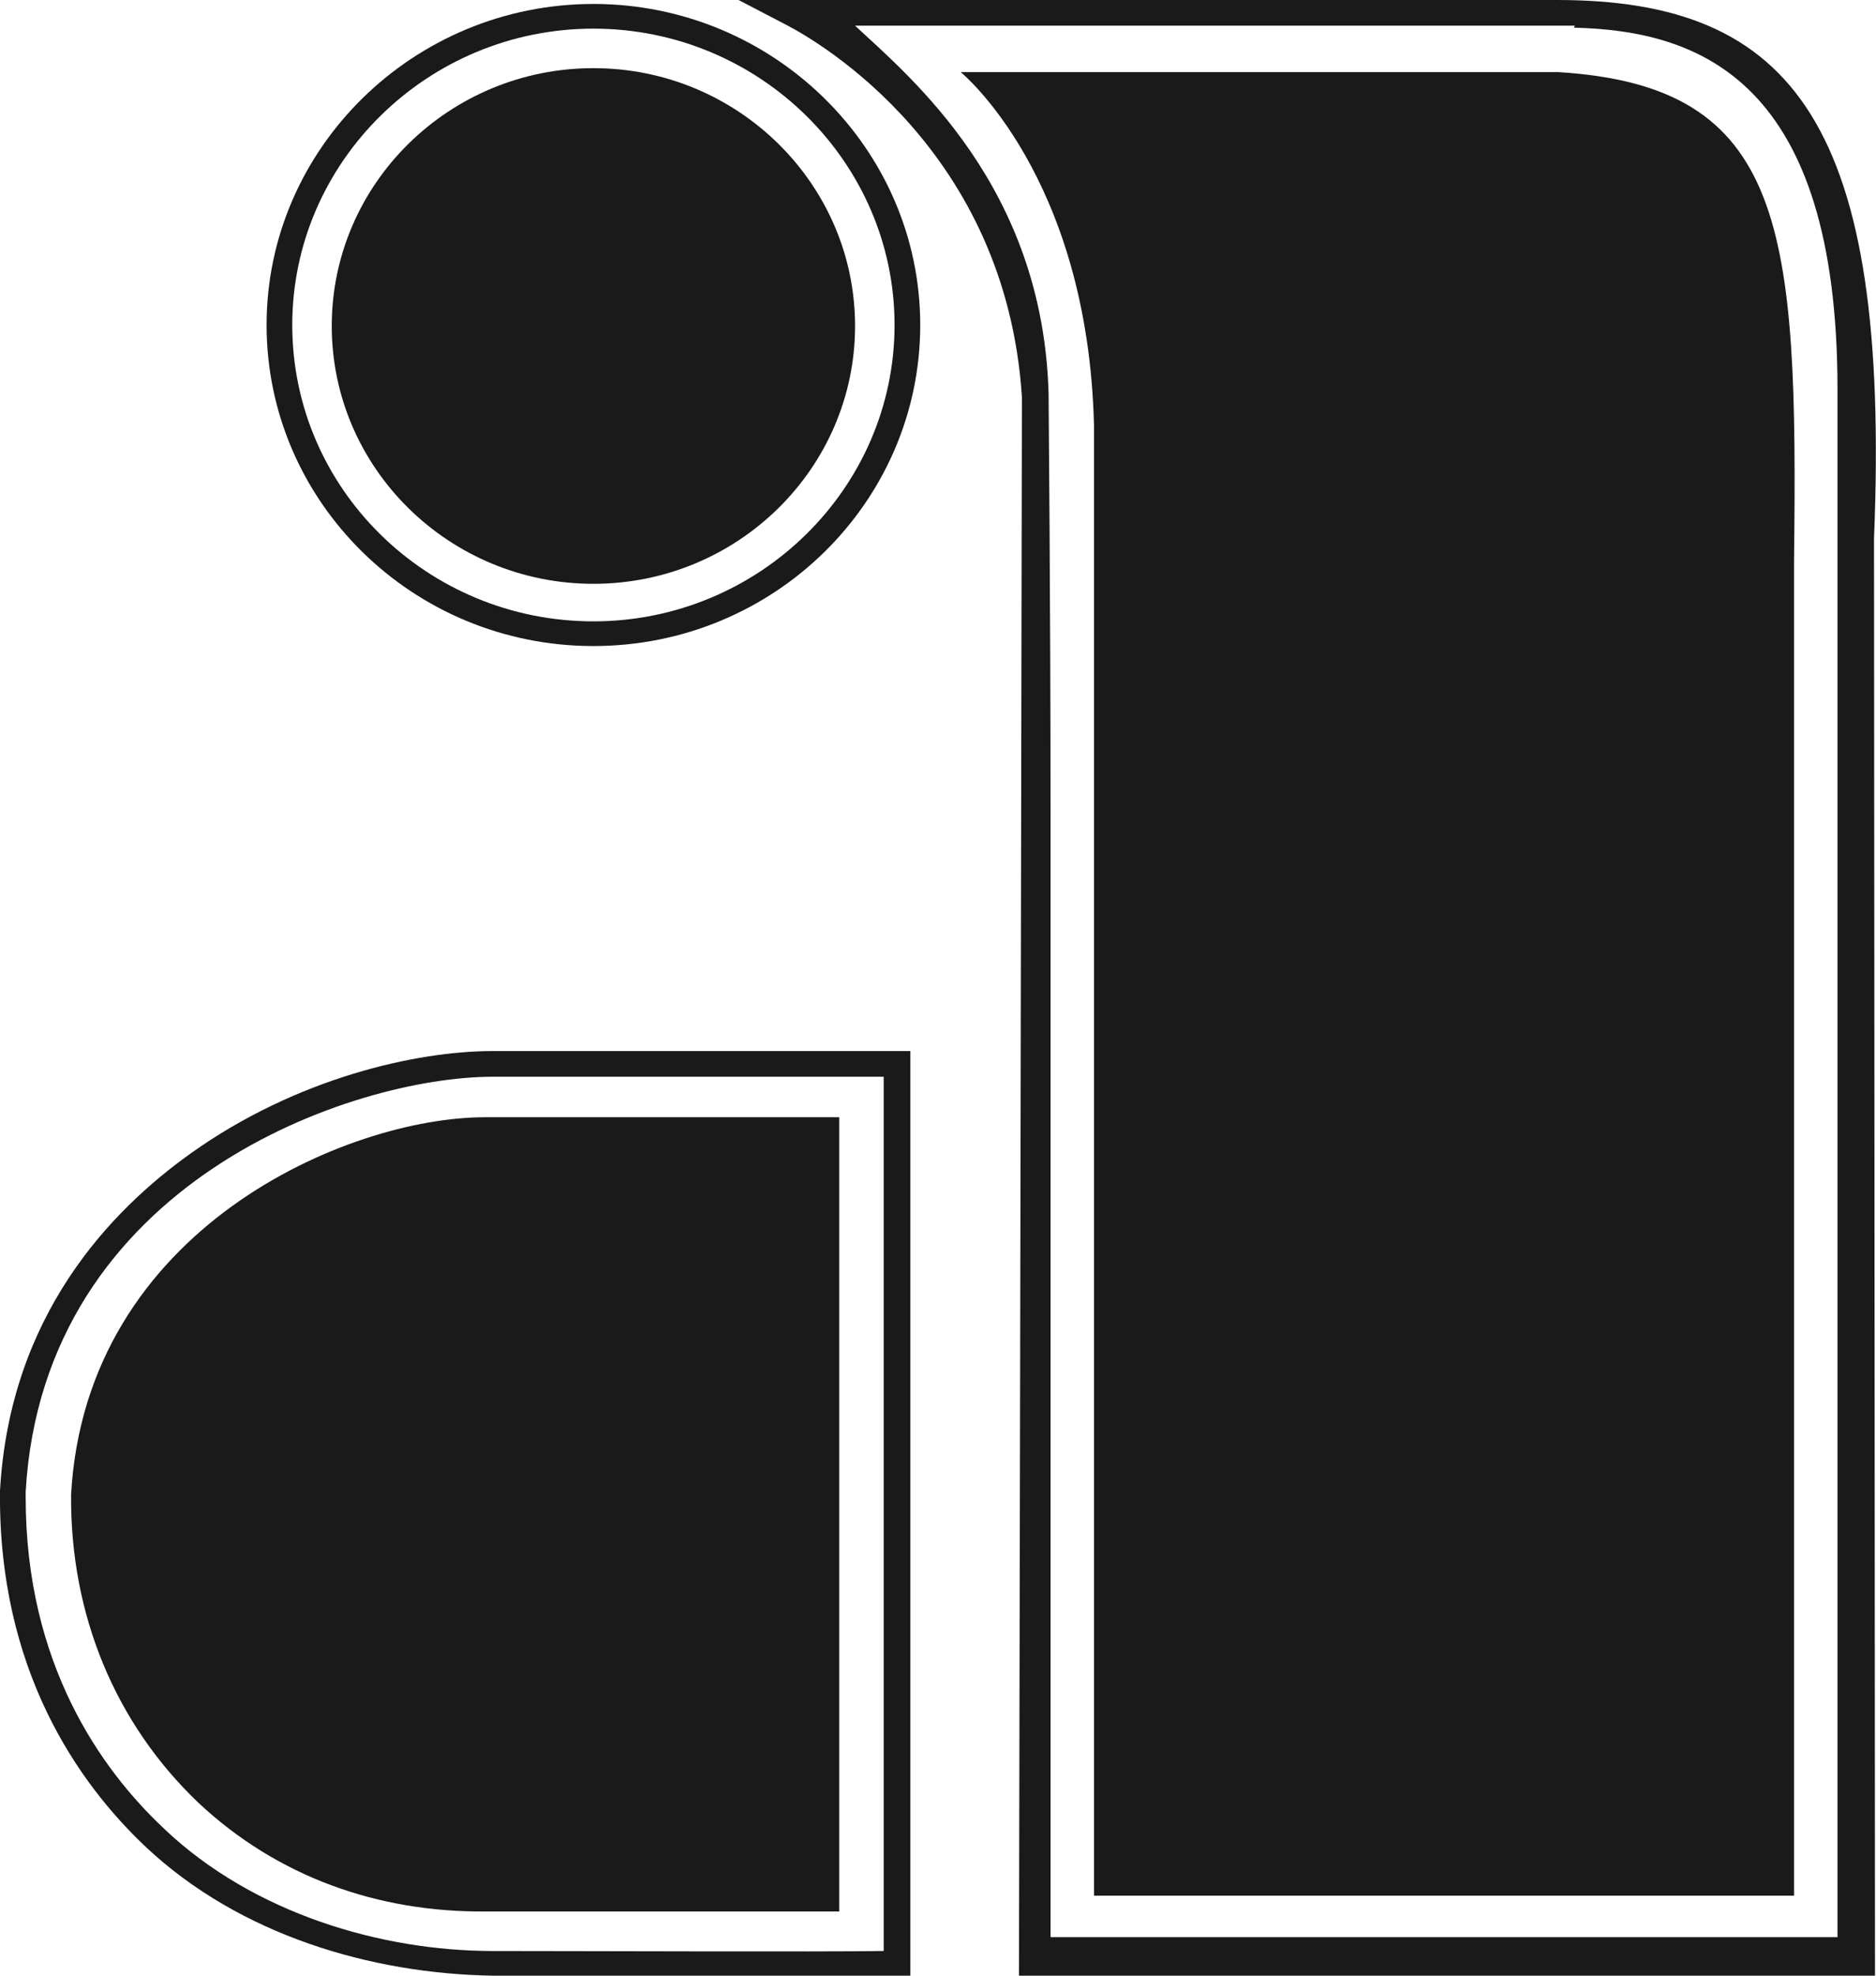
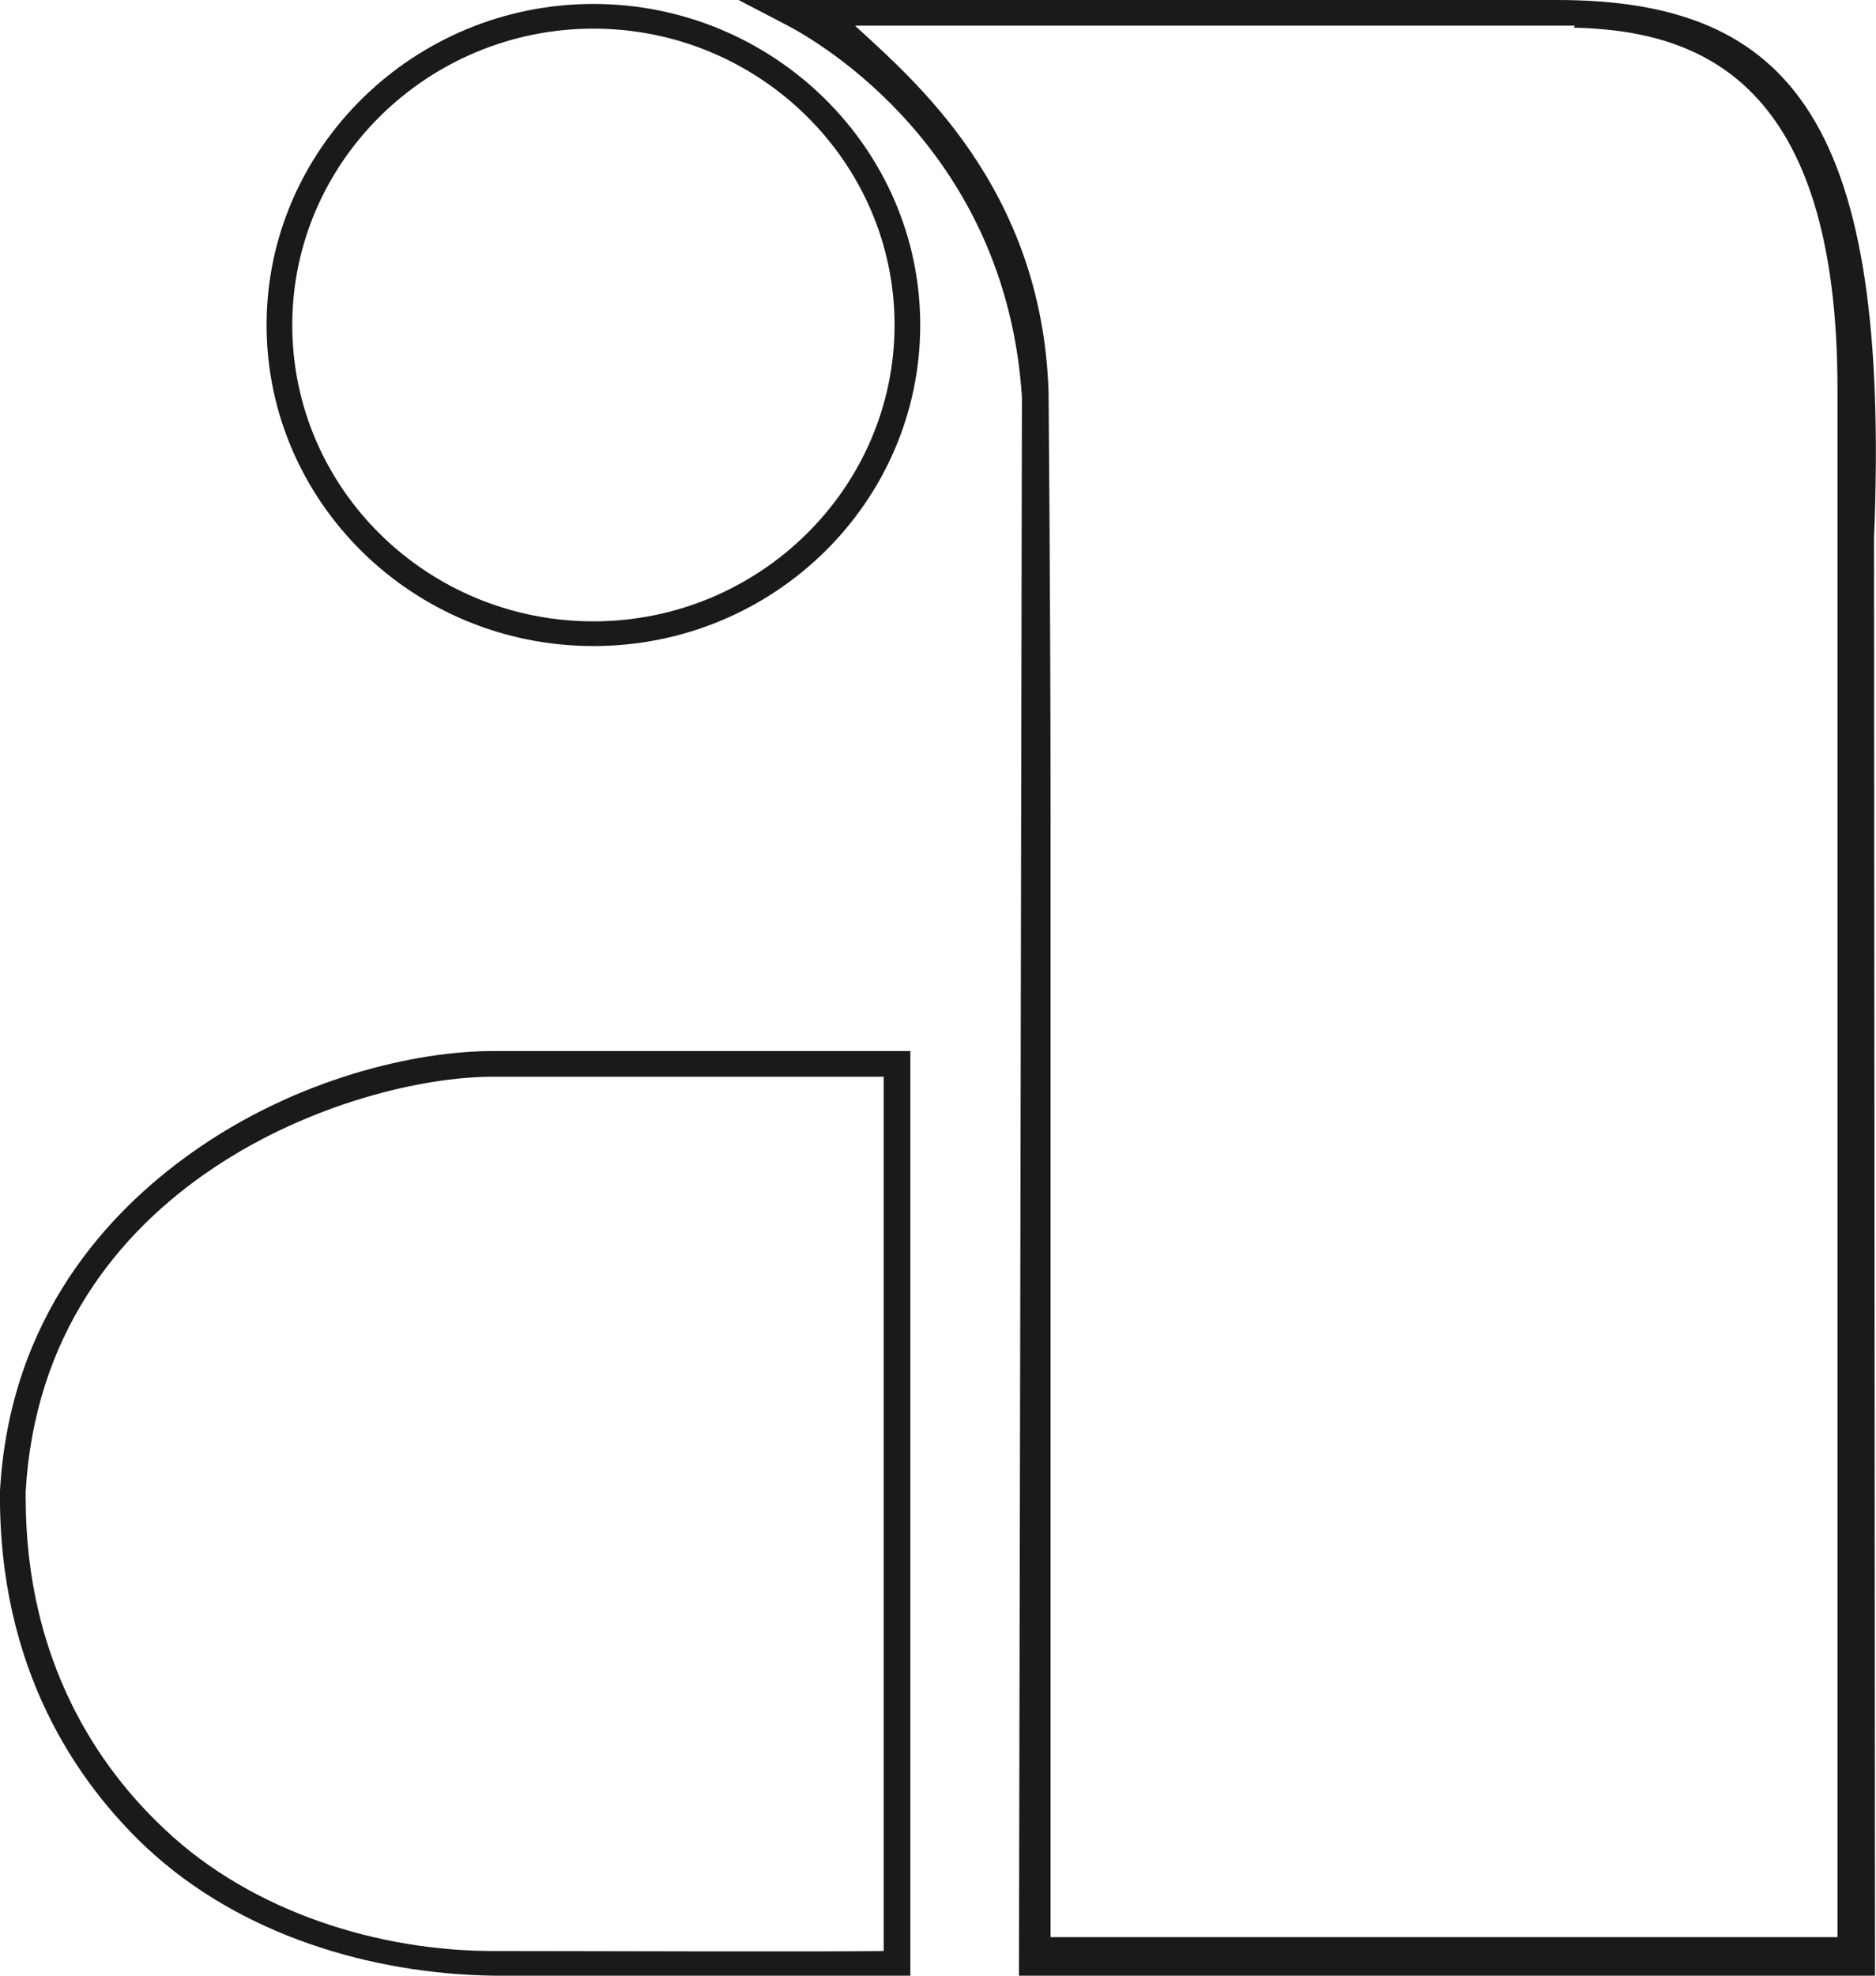
<svg xmlns="http://www.w3.org/2000/svg" id="TOP" viewBox="0 0 19 20">
  <defs>
    <style>
      .cls-1 {
        fill: #1a1a1a;
      }
    </style>
  </defs>
-   <path class="cls-1" d="M18.17,19.19h-7.09V4.31c-.06-2.53-1.35-3.58-1.35-3.58h6.05c2.32.14,2.43,1.59,2.39,4.94,0,.84,0,13.52,0,13.52" />
  <path class="cls-1" d="M7.48,0l.48.25c.35.18,2.23,1.28,2.39,3.77,0,.54-.03,15.98-.03,15.98h8.67s-.01-13.67-.01-14.55c.17-4.18-.81-5.45-3.21-5.45H7.48ZM15.94.28c1.28.03,2.67.54,2.67,3.66,0,.44,0,14.36,0,15.67-.25,0-7.73,0-7.97,0,0-1,0-7.03,0-11.28,0-2.34-.02-4.15-.02-4.35-.06-2.09-1.39-3.19-1.96-3.72h7.29Z" />
  <path class="cls-1" d="M9.08,10.64h-4.09c-.77,0-1.98.27-3.05,1.03C1.11,12.26.1,13.32,0,15.09c-.02,1.81.79,2.96,1.48,3.61.95.89,2.28,1.28,3.51,1.3,1.04,0,3.98,0,4.1,0h.13v-9.36h-.13ZM1.66,18.51c-.64-.6-1.4-1.67-1.4-3.35,0-.02,0-.04,0-.06.18-3.14,3.32-4.2,4.73-4.2h3.96v8.85c-.58.01-3.2,0-4.11,0h.15s0,0,0,0c-1.13,0-2.42-.38-3.32-1.23" />
-   <path class="cls-1" d="M8.46,11.31h-3.55c-1.38,0-4.04,1.12-4.19,3.82-.01,1.22.45,2.32,1.29,3.12.8.75,1.82,1.11,2.91,1.1h3.58v-8.04h-.03Z" />
-   <path class="cls-1" d="M6.01.69c-1.46,0-2.65,1.17-2.65,2.61s1.19,2.61,2.65,2.61,2.65-1.17,2.65-2.61S7.47.69,6.01.69" />
  <path class="cls-1" d="M2.7,3.29c0,1.79,1.48,3.25,3.31,3.25s3.31-1.46,3.31-3.25S7.83.04,6.01.04s-3.31,1.46-3.31,3.25M2.96,3.29C2.96,1.64,4.33.29,6.01.29s3.05,1.35,3.05,3-1.37,3-3.05,3-3.05-1.34-3.05-3" />
</svg>